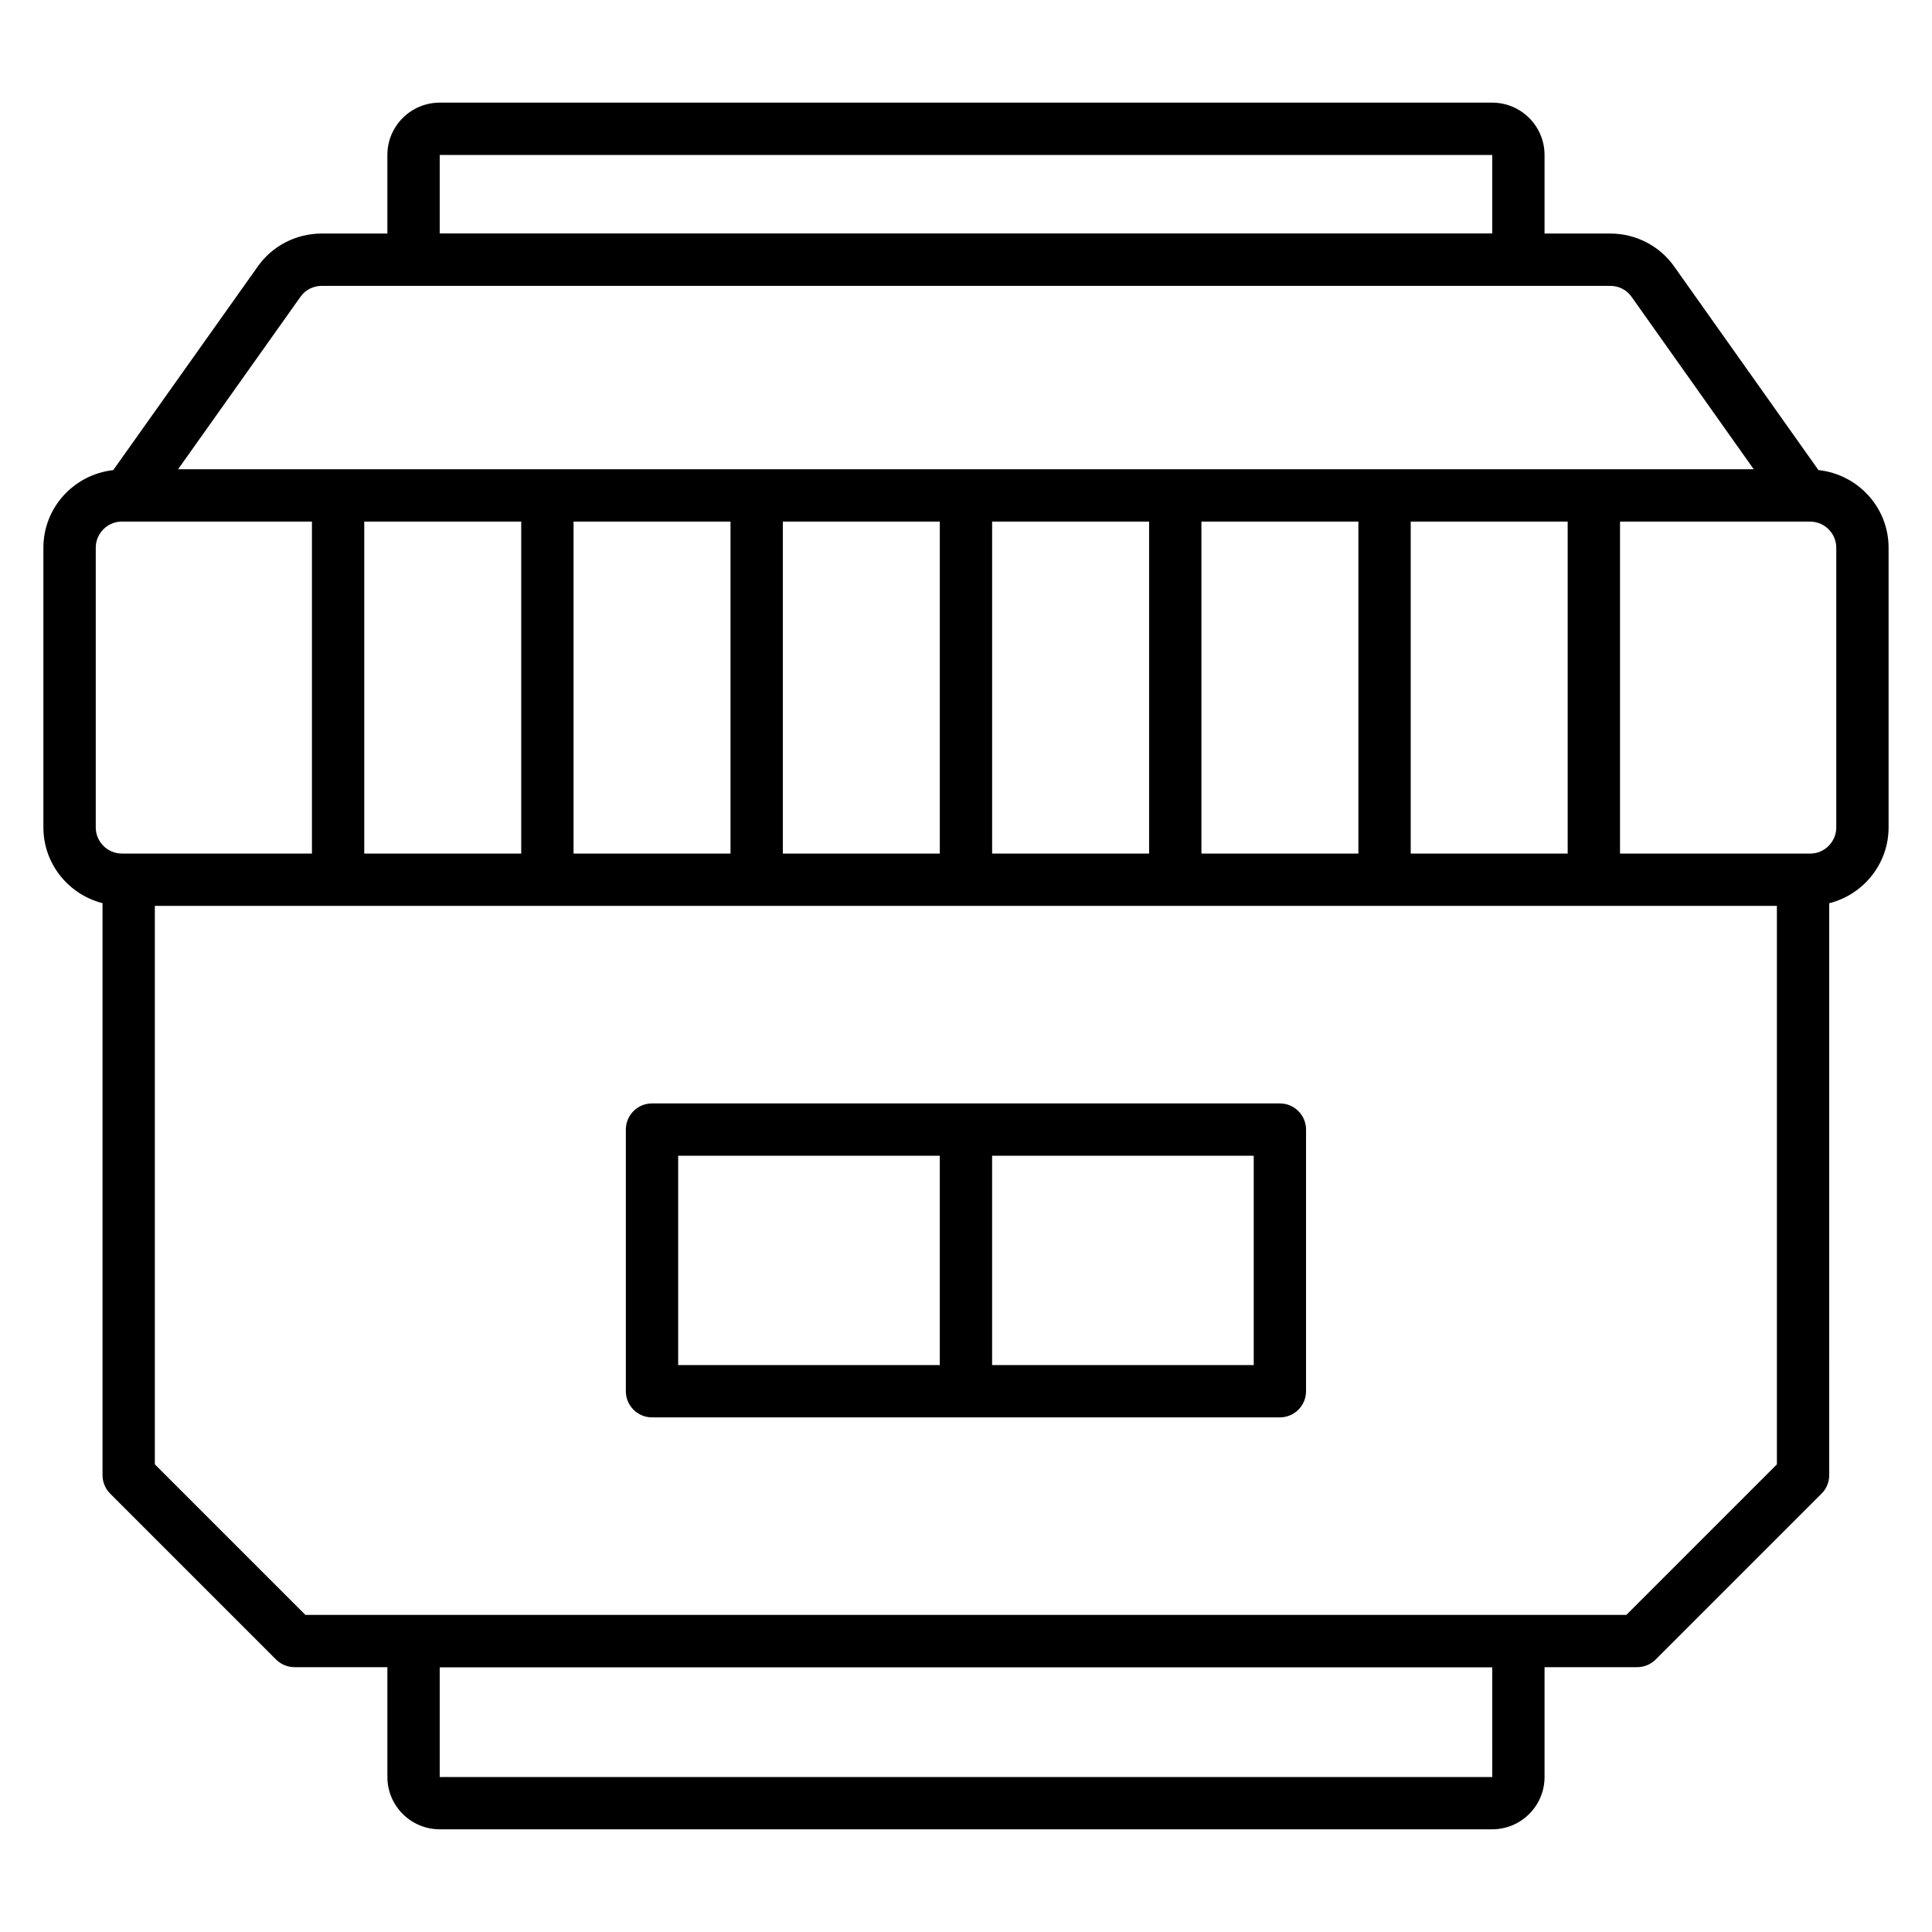
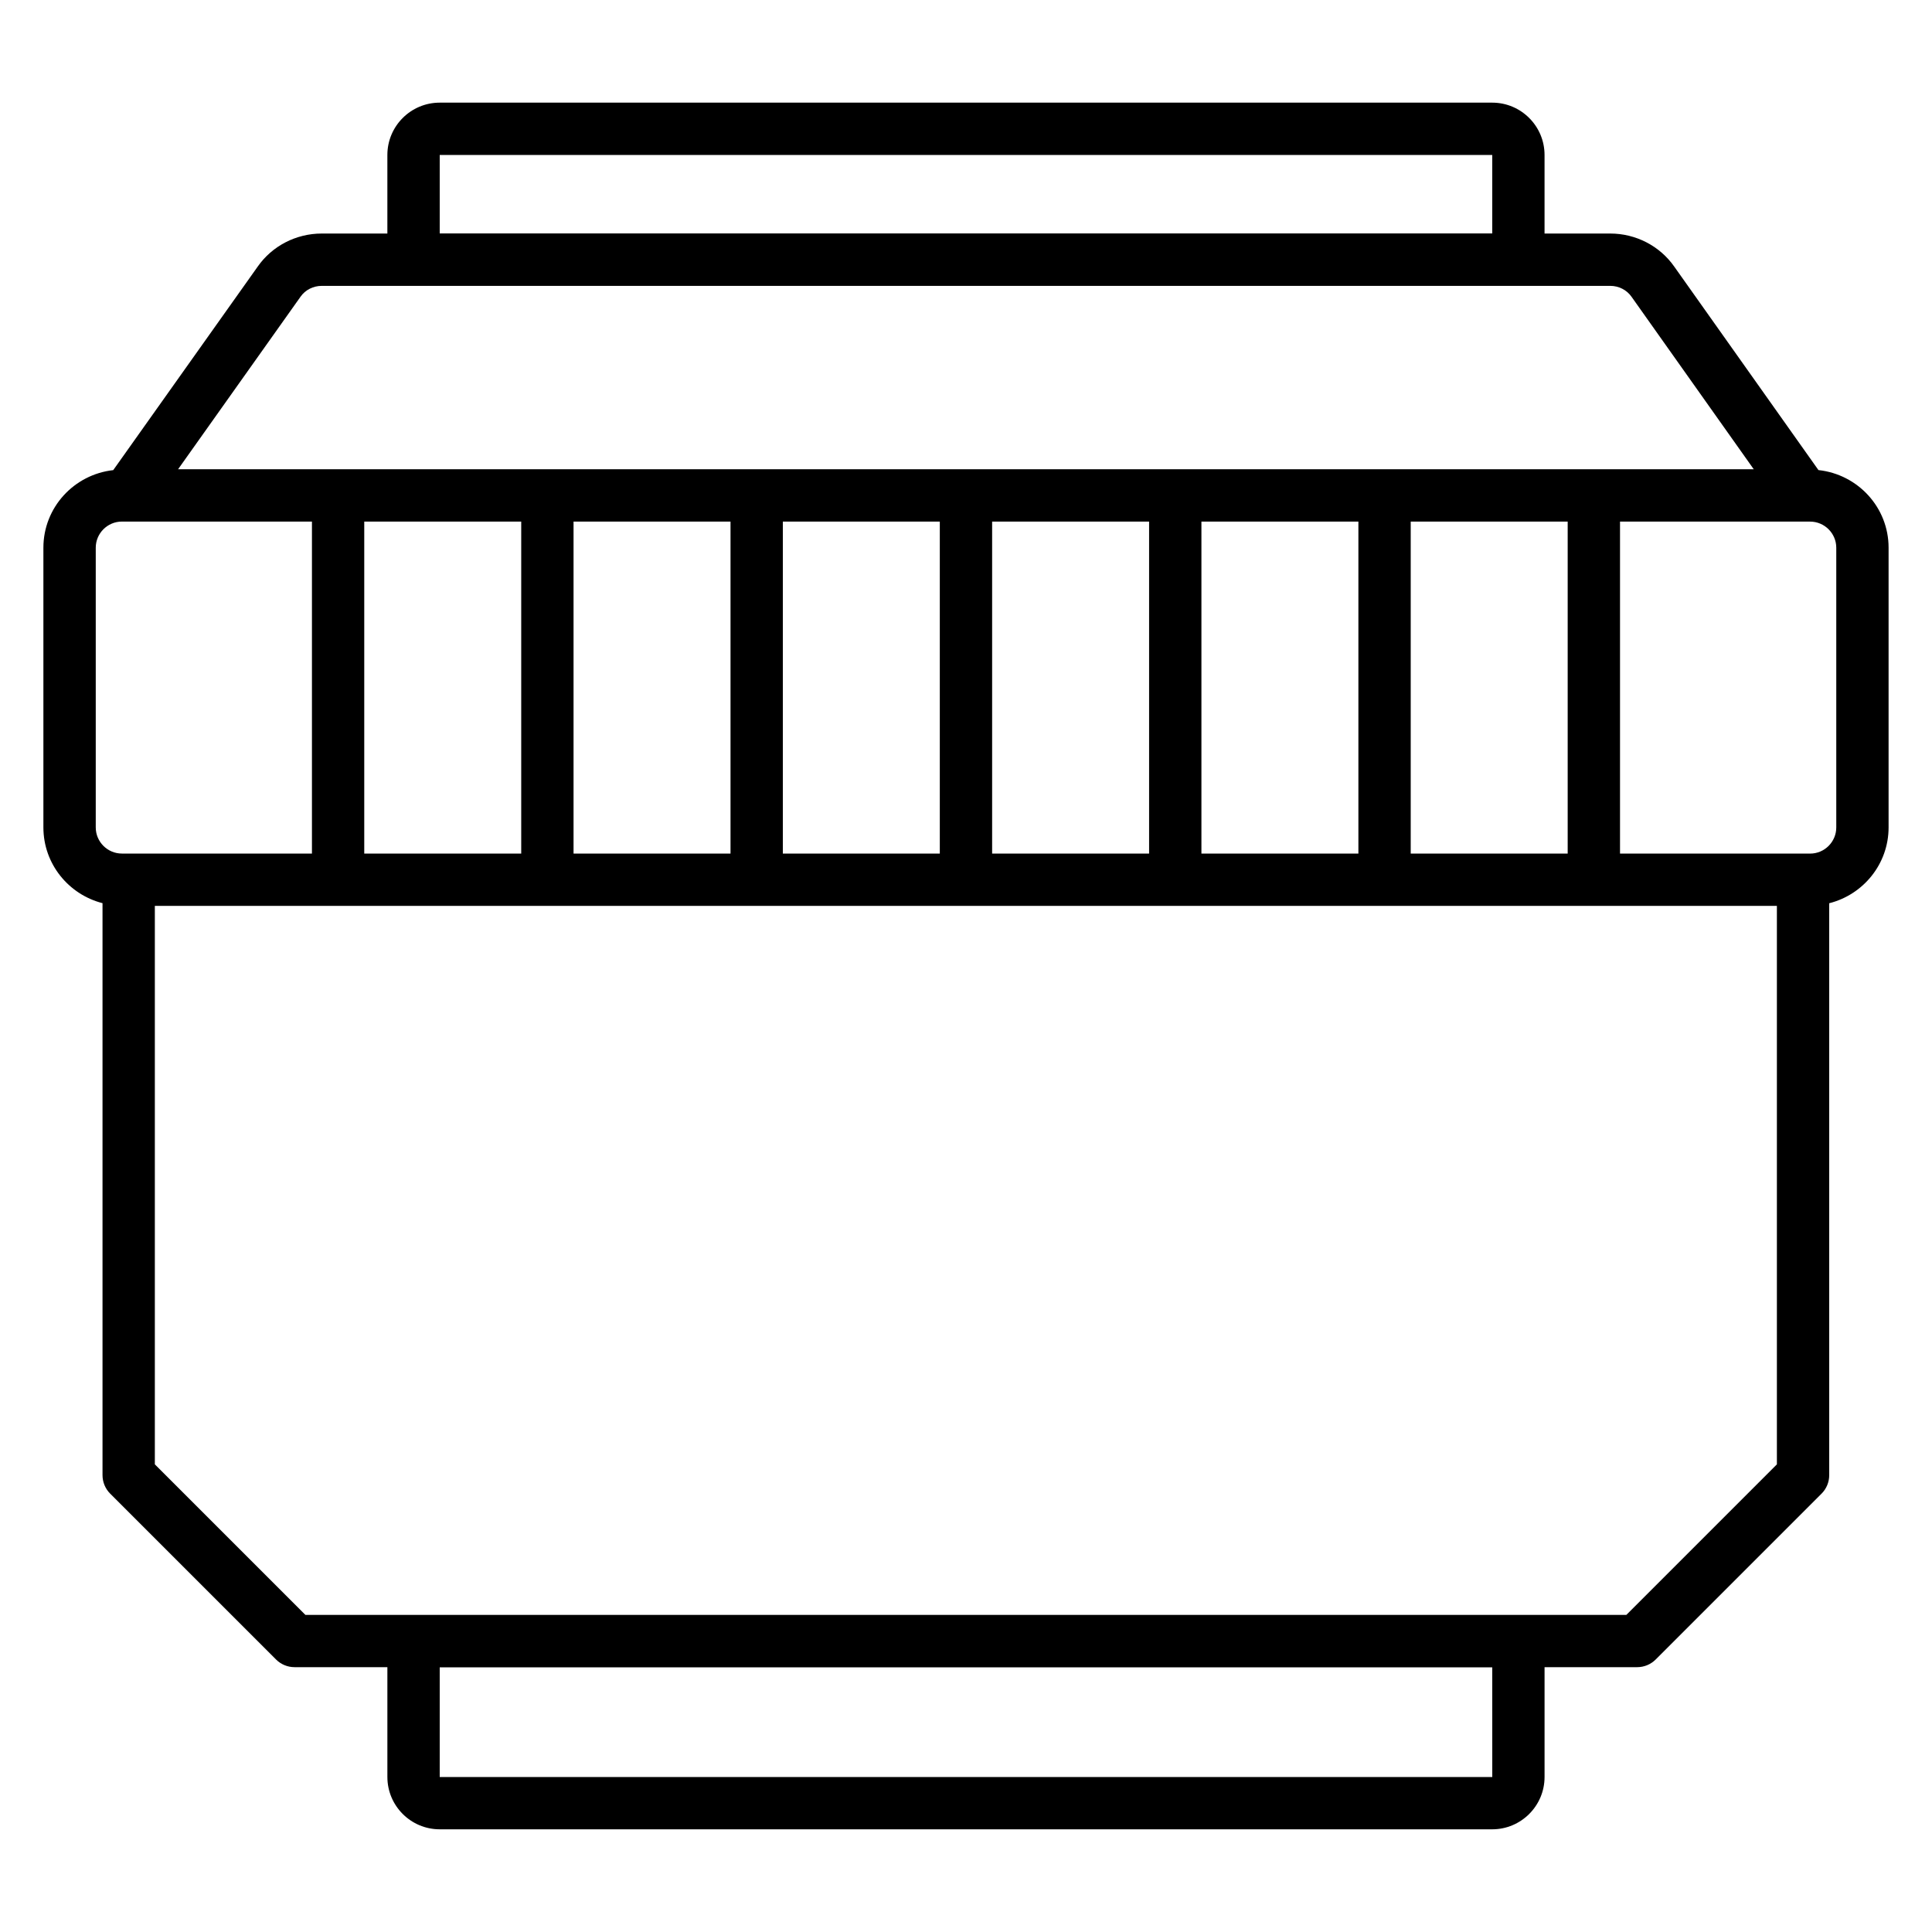
<svg xmlns="http://www.w3.org/2000/svg" fill="#000000" width="800px" height="800px" version="1.1" viewBox="144 144 512 512">
  <g>
    <path d="m625.91 268.58-38.199-53.906c-3.844-5.5-10.191-8.785-16.984-8.785h-17.406v-20.82c0-7.648-6.219-13.867-13.867-13.867h-278.93c-7.648 0-13.867 6.219-13.867 13.867v20.82h-17.391c-6.793 0-13.145 3.285-16.957 8.742l-38.301 53.957c-10.379 1.156-18.508 9.883-18.508 20.566v74.113c0 9.688 6.688 17.781 15.668 20.082v151.58c0 1.84 0.73 3.602 2.031 4.902l43.957 43.953c1.301 1.301 3.062 2.031 4.902 2.031h24.602v29.102c0 7.648 6.219 13.867 13.867 13.867h278.93c7.648 0 13.867-6.219 13.867-13.867v-29.102h24.547c1.84 0 3.602-0.73 4.902-2.031l43.957-43.953c1.301-1.301 2.031-3.062 2.031-4.902l-0.004-151.56c9.016-2.273 15.738-10.391 15.738-20.102v-74.117c0-10.711-8.168-19.453-18.586-20.574zm-365.38-83.512h278.93v20.801h-278.93zm0 429.86v-29.066h278.93l0.008 29.066zm-36.875-392.31c1.25-1.789 3.352-2.859 5.621-2.859h341.46c2.266 0 4.367 1.07 5.644 2.898l32.383 45.703-417.57-0.004zm16.875 59.605h41.598v87.98h-41.598zm55.465 0h41.598v87.98h-41.598zm55.465 0h41.598v87.98h-41.598zm55.465 0h41.598v87.98h-41.598zm55.465 0h41.598v87.98h-41.598zm55.465 0h41.598v87.98h-41.598zm-348.48 6.934c0-3.82 3.109-6.934 6.934-6.934h50.359v87.98h-50.359c-3.82 0-6.934-3.109-6.934-6.934zm445.52 242.91-39.891 39.891-350.07 0.004-39.898-39.895v-148h429.86zm15.738-168.79c0 3.82-3.109 6.934-6.934 6.934h-50.375v-87.98h50.375c3.82 0 6.934 3.113 6.934 6.934z" />
-     <path d="m316.79 519.62h166.39c3.828 0 6.934-3.106 6.934-6.934v-69.332c0-3.828-3.106-6.934-6.934-6.934h-166.39c-3.828 0-6.934 3.106-6.934 6.934v69.332c0 3.828 3.106 6.934 6.934 6.934zm159.46-13.867h-69.332v-55.465h69.332zm-152.53-55.465h69.332v55.465h-69.332z" />
  </g>
</svg>